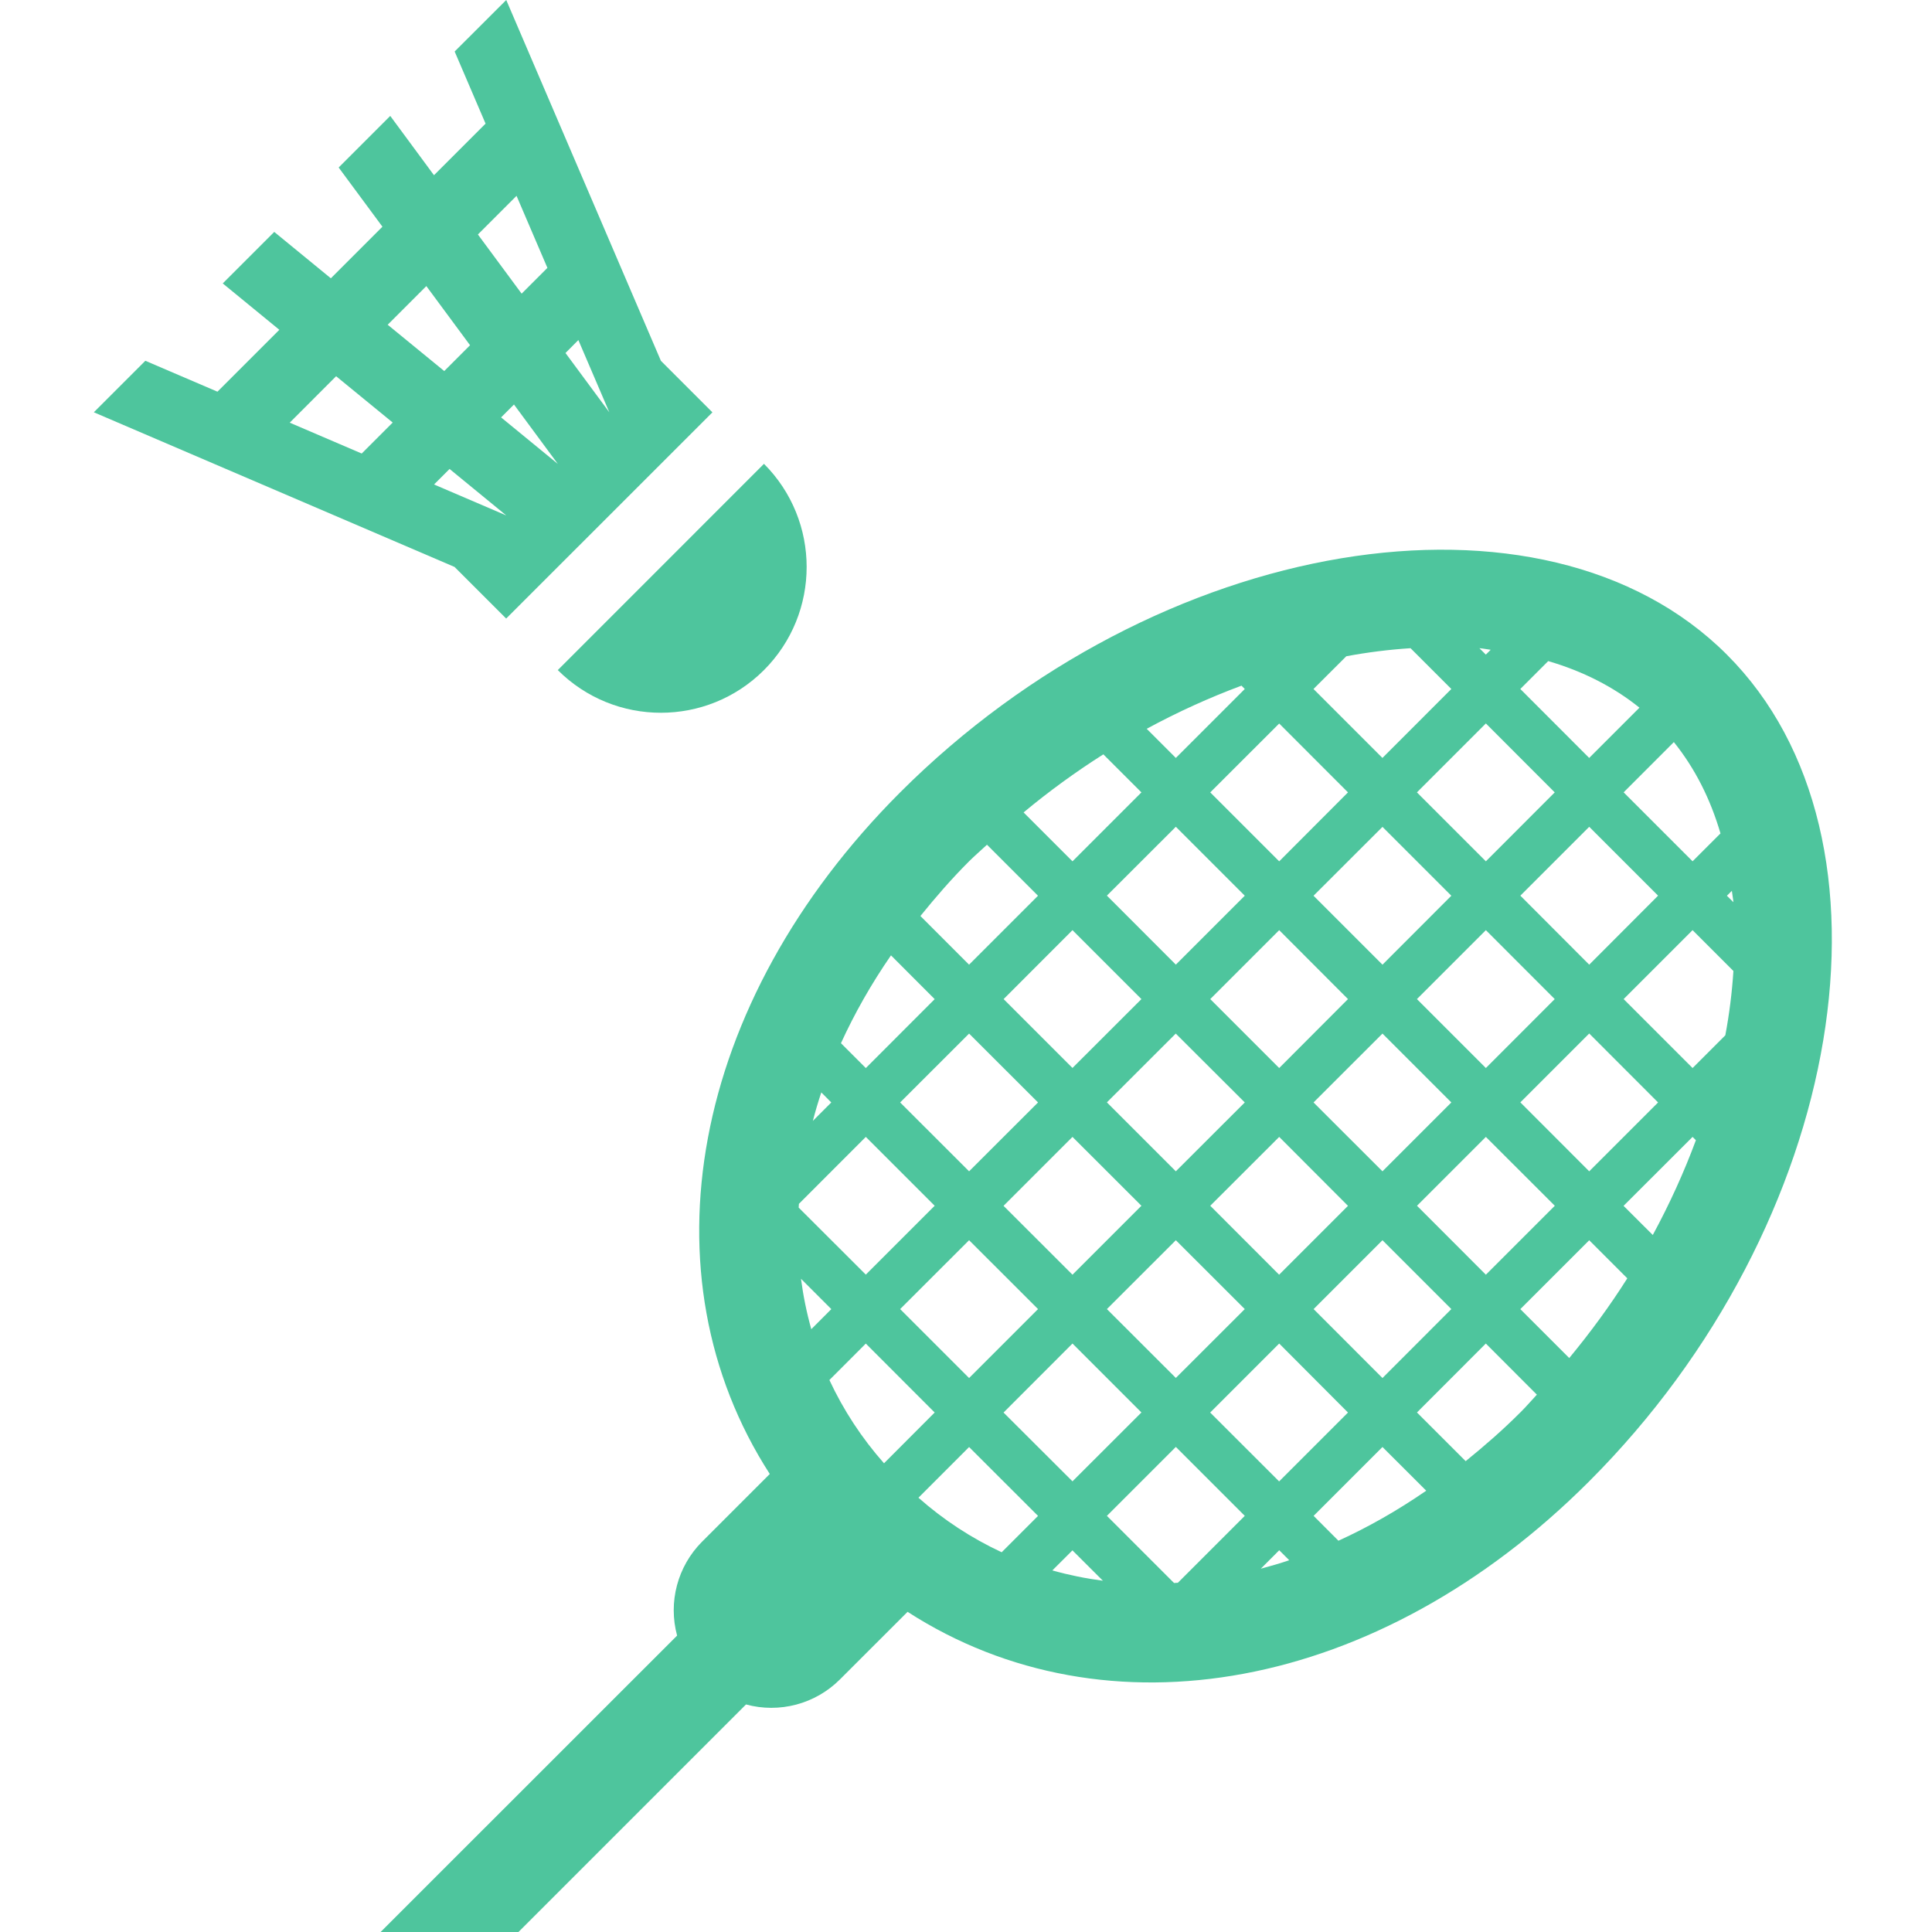
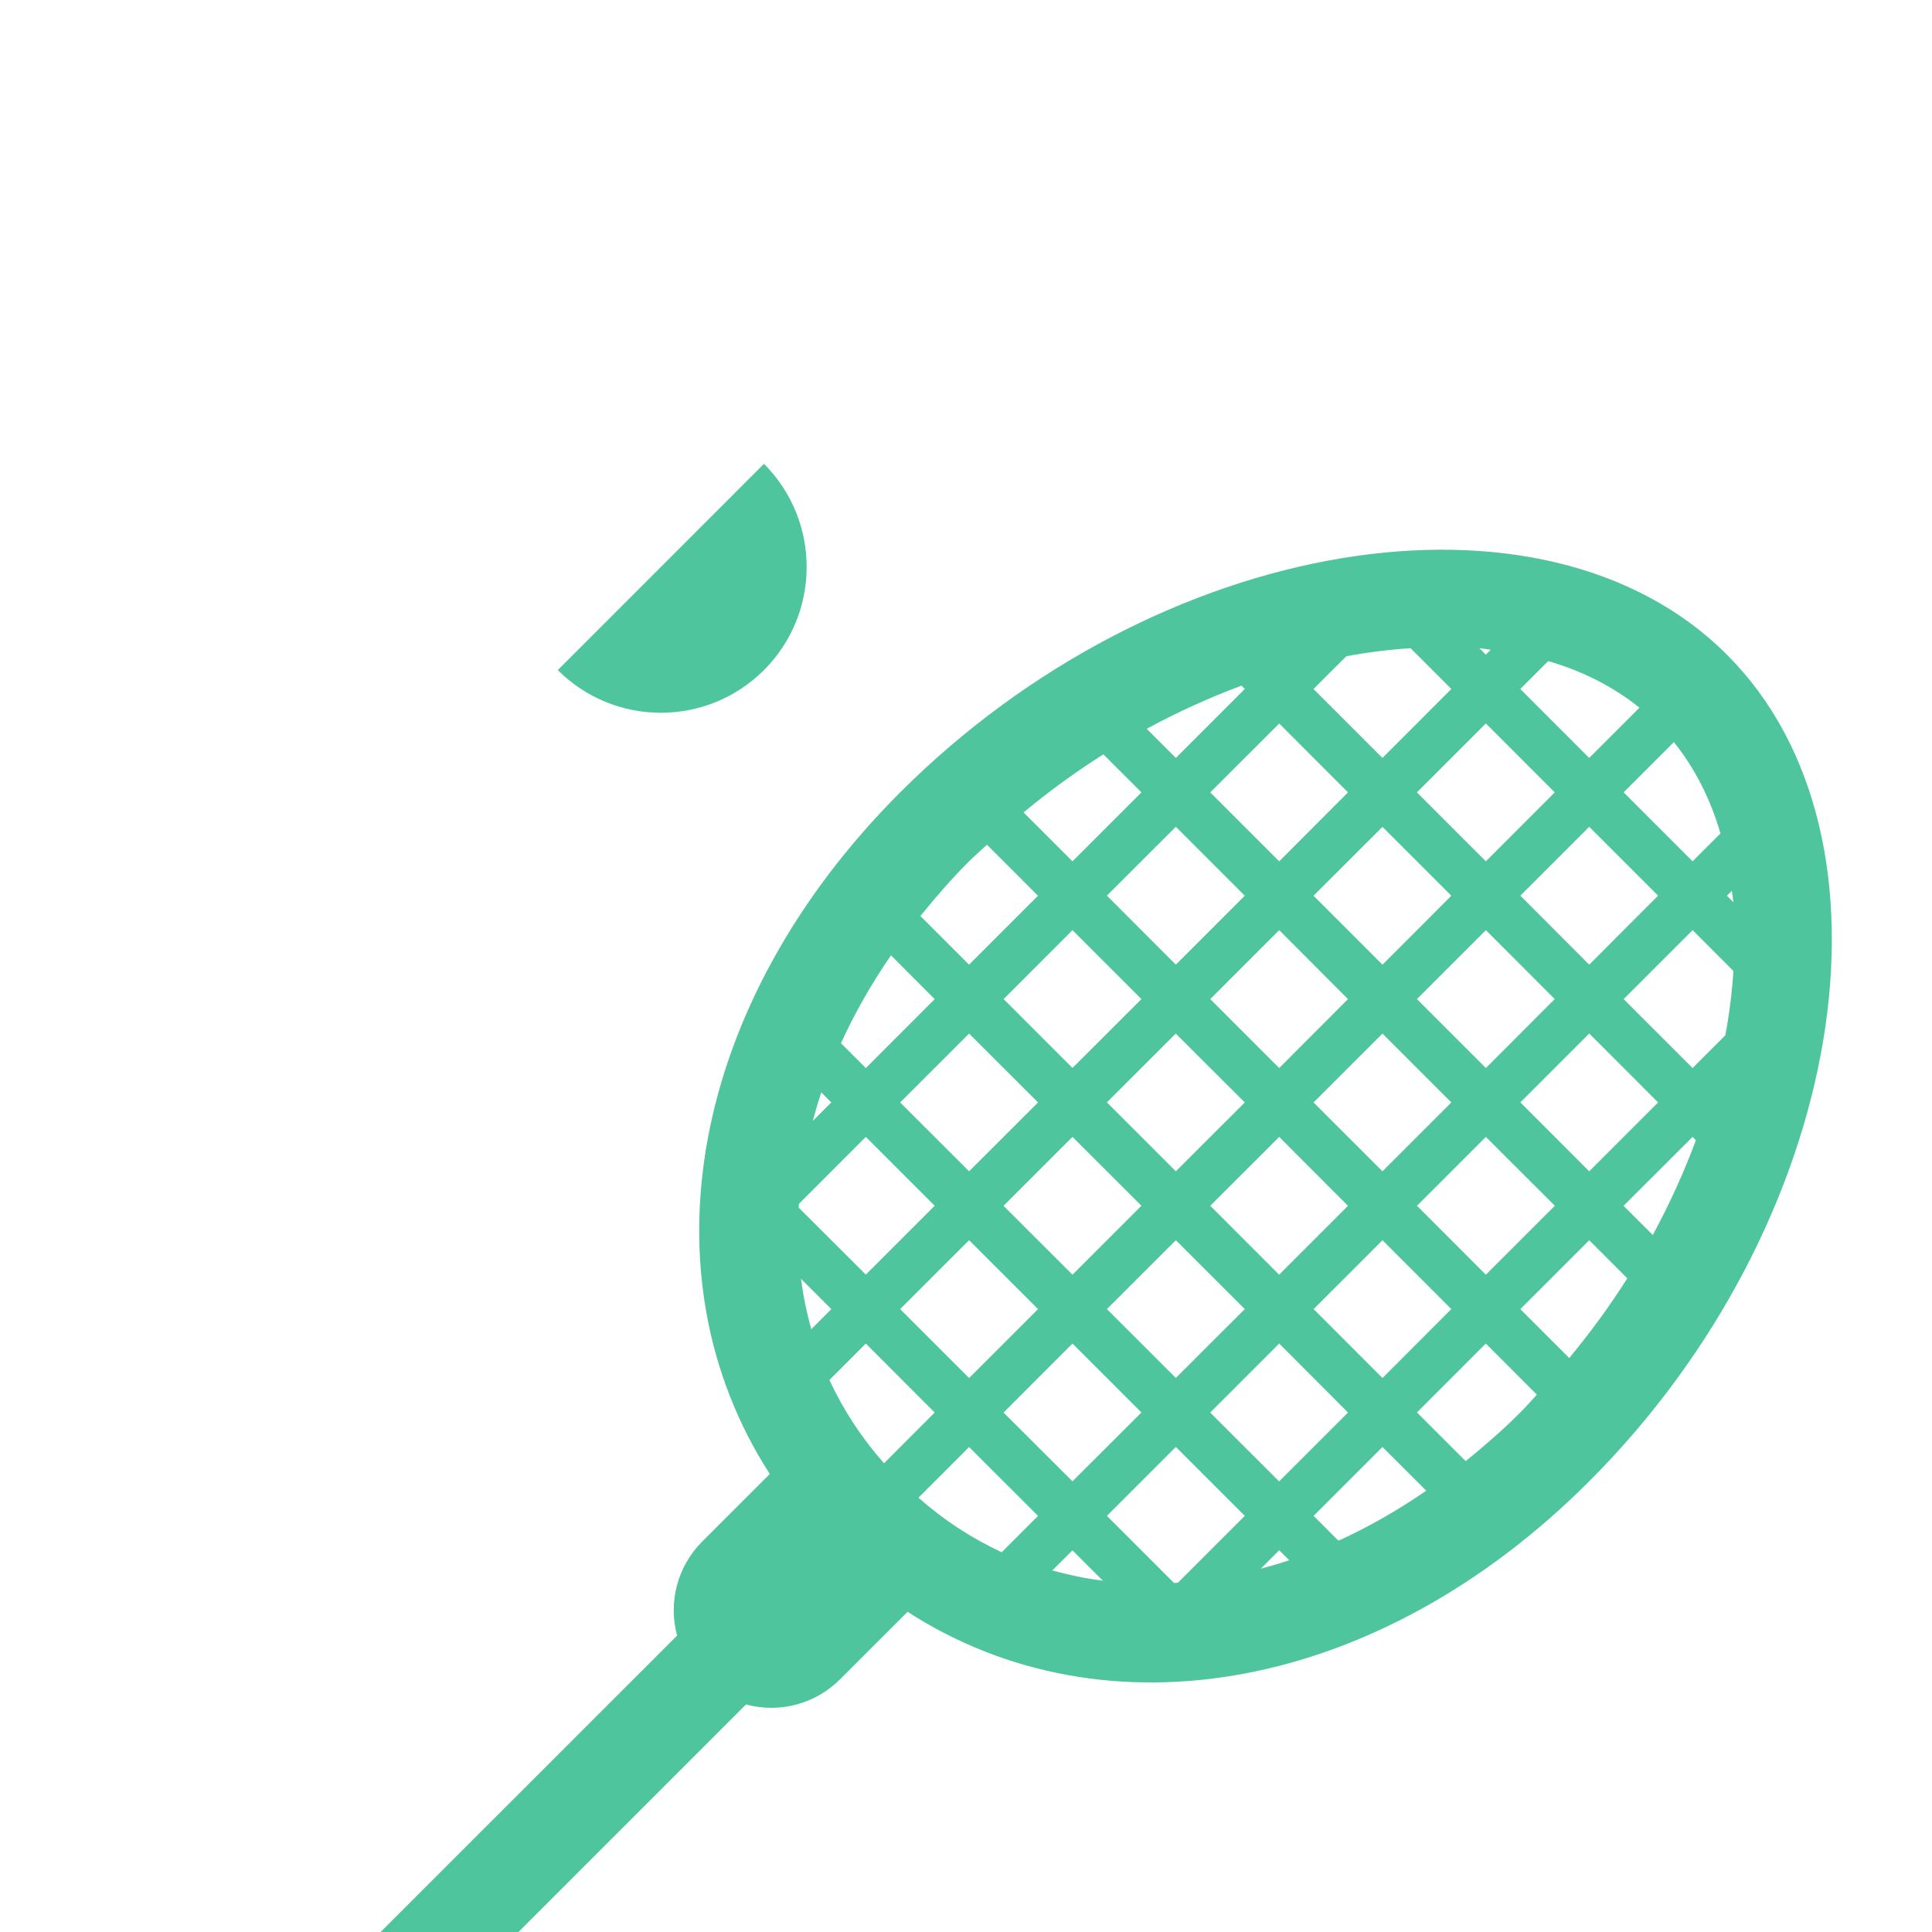
<svg xmlns="http://www.w3.org/2000/svg" id="Layer_1" viewBox="0 0 512 512">
  <defs>
    <style>
      .cls-1 {
        fill: #4ec59d;
      }
    </style>
  </defs>
  <g>
    <path class="cls-1" d="M202.46,177.58c15.08-15.1,15.08-39.56,0-54.66l-54.64,54.66c15.09,15.08,39.55,15.08,54.64,0" />
-     <path class="cls-1" d="M120.49,150.28l13.65,13.64,54.66-54.64-13.65-13.65L134.16,0l-13.67,13.65,8.19,19.11-13.67,13.67-11.59-15.71-13.67,13.67,11.6,15.69-13.67,13.67-15-12.29-13.65,13.65,15,12.29-16.4,16.4-19.11-8.19-13.65,13.65,95.62,41M115.02,128.4l4.12-4.12,15.03,12.32-19.15-8.21M153.27,90.12l8.21,19.15-11.62-15.72,3.41-3.43M132.79,110.62l3.42-3.42,11.62,15.74-15.03-12.32M136.89,51.9l8.18,19.09-6.83,6.83-11.59-15.68,10.24-10.24M112.98,75.81l11.59,15.68-6.84,6.84-14.99-12.27,10.24-10.24M89.08,99.71l14.99,12.27-8.21,8.21-19.08-8.18,12.3-12.31" />
  </g>
  <path class="cls-1" d="M457.65,173.49c-48.63-48.65-150.99-31.6-219.1,36.5-55.88,55.91-68.45,128.07-34.55,180.63l-17.97,17.97c-6.48,6.52-8.99,15.99-6.59,24.86l-60.07,60.05h0l-.07.07-8.08,8.08s0,0,0,0l-10.35,10.35h36.53l60.3-60.3c8.87,2.4,18.34-.11,24.85-6.59l17.97-17.96c52.58,33.92,124.74,21.35,180.61-34.56,68.12-68.1,85.17-170.49,36.52-219.1ZM458.96,236.07c.11,1.02.32,1.99.41,3.02l-1.72-1.71,1.32-1.31ZM455.95,220.86l-7.4,7.39-18.27-18.27,13.31-13.32c5.59,6.96,9.7,15.1,12.35,24.19ZM293.34,292.14l18.25-18.23,18.29,18.25-18.27,18.25-18.27-18.27ZM302.49,319.54l-18.27,18.27-18.27-18.25,18.27-18.27,18.27,18.25ZM339,301.29l18.23,18.27-18.25,18.25-18.25-18.27,18.27-18.25ZM348.1,292.16l18.27-18.25,18.25,18.25-18.25,18.25-18.27-18.25ZM375.5,264.77l18.27-18.27,18.25,18.27-18.25,18.27-18.27-18.27ZM375.5,209.99l18.27-18.27,18.25,18.27-18.25,18.27-18.27-18.27ZM384.62,237.38l-18.25,18.27-18.27-18.27,18.27-18.25,18.25,18.25ZM357.23,264.77l-18.23,18.27-18.27-18.27,18.27-18.27,18.23,18.27ZM311.61,255.64l-18.27-18.29,18.27-18.25,18.27,18.27-18.27,18.27ZM302.49,264.77l-18.27,18.25-18.25-18.25,18.25-18.27,18.27,18.27ZM275.09,292.16l-18.27,18.25-18.27-18.25,18.27-18.25,18.27,18.25ZM275.09,346.92l-18.27,18.27-18.27-18.27,18.27-18.25,18.27,18.25ZM284.22,356.05l18.27,18.27-18.27,18.25-18.27-18.23,18.27-18.29ZM293.34,346.92l18.27-18.25,18.27,18.25-18.27,18.25-18.27-18.25ZM339,356.05l18.23,18.29-18.25,18.25-18.27-18.25,18.29-18.29ZM348.12,346.92l18.25-18.25,18.25,18.25-18.25,18.27-18.25-18.27ZM375.52,319.54l18.25-18.25,18.27,18.25-18.27,18.27-18.25-18.27ZM402.91,292.14l18.25-18.25,18.25,18.27-18.25,18.25-18.25-18.27ZM402.91,237.36l18.25-18.25,18.25,18.25-18.25,18.29-18.25-18.29ZM410.3,175.2c9.09,2.65,17.23,6.76,24.17,12.34l-13.32,13.32-18.25-18.27,7.4-7.4ZM395.06,172.19l-1.3,1.29-1.7-1.7c1.03.08,1.99.3,3,.42ZM356.8,173.91c5.62-1.05,11.31-1.76,17.01-2.13l10.81,10.81-18.26,18.27-18.27-18.27,8.7-8.68ZM357.23,209.99l-18.23,18.27-18.27-18.27,18.27-18.25,18.23,18.25ZM329,181.7l.88.89-18.27,18.27-7.72-7.72c8.26-4.49,16.69-8.29,25.11-11.43ZM292.39,199.9l10.1,10.09-18.27,18.27-12.96-12.96c6.71-5.58,13.77-10.72,21.14-15.39ZM256.82,228.25c1.53-1.52,3.17-2.91,4.74-4.39l13.52,13.52-18.27,18.27-12.89-12.9c3.99-4.93,8.19-9.79,12.89-14.49ZM236.12,253.18l11.58,11.6-18.25,18.27-6.59-6.59c3.59-7.86,8-15.66,13.26-23.28ZM217.66,289.51l2.64,2.65-4.89,4.89c.66-2.52,1.4-5.02,2.24-7.54ZM211.72,319.03l17.73-17.74,18.25,18.25-18.25,18.25-17.79-17.76.06-1ZM212.26,338.88l8.05,8.05-5.31,5.32c-1.23-4.39-2.14-8.86-2.73-13.37ZM234.27,387.78c-5.86-6.62-10.74-14.05-14.47-22.06l9.65-9.66h0s0,0,0,0h0s18.25,18.27,18.25,18.27l-13.42,13.45ZM265.45,411.36c-8.01-3.73-15.44-8.6-22.05-14.45l13.42-13.43,18.27,18.25-9.64,9.64ZM278.89,416.17l5.32-5.31,8.07,8.05c-4.53-.59-9-1.5-13.39-2.73ZM312.15,419.45l-1.02.06h0l-17.79-17.79,18.27-18.27,18.27,18.27-17.73,17.73ZM334.11,415.74l4.9-4.91,2.65,2.65c-2.51.85-5.03,1.57-7.55,2.25ZM354.7,408.31l-6.58-6.59h0l18.25-18.25,11.6,11.58c-7.62,5.25-15.4,9.67-23.27,13.26ZM402.89,374.32c-4.69,4.7-9.55,8.91-14.47,12.9h0s-12.91-12.9-12.91-12.9l18.25-18.27,13.53,13.55c-1.47,1.57-2.85,3.19-4.39,4.72ZM415.86,359.89l-12.96-12.96,18.26-18.25,10.09,10.09c-4.59,7.27-9.77,14.32-15.38,21.12ZM438,327.28l-7.74-7.72,18.29-18.27.88.88c-3.13,8.43-6.94,16.84-11.42,25.11ZM457.23,274.36l-8.68,8.68-18.27-18.27,18.27-18.27,10.82,10.82c-.37,5.72-1.08,11.4-2.14,17.03Z" />
</svg>